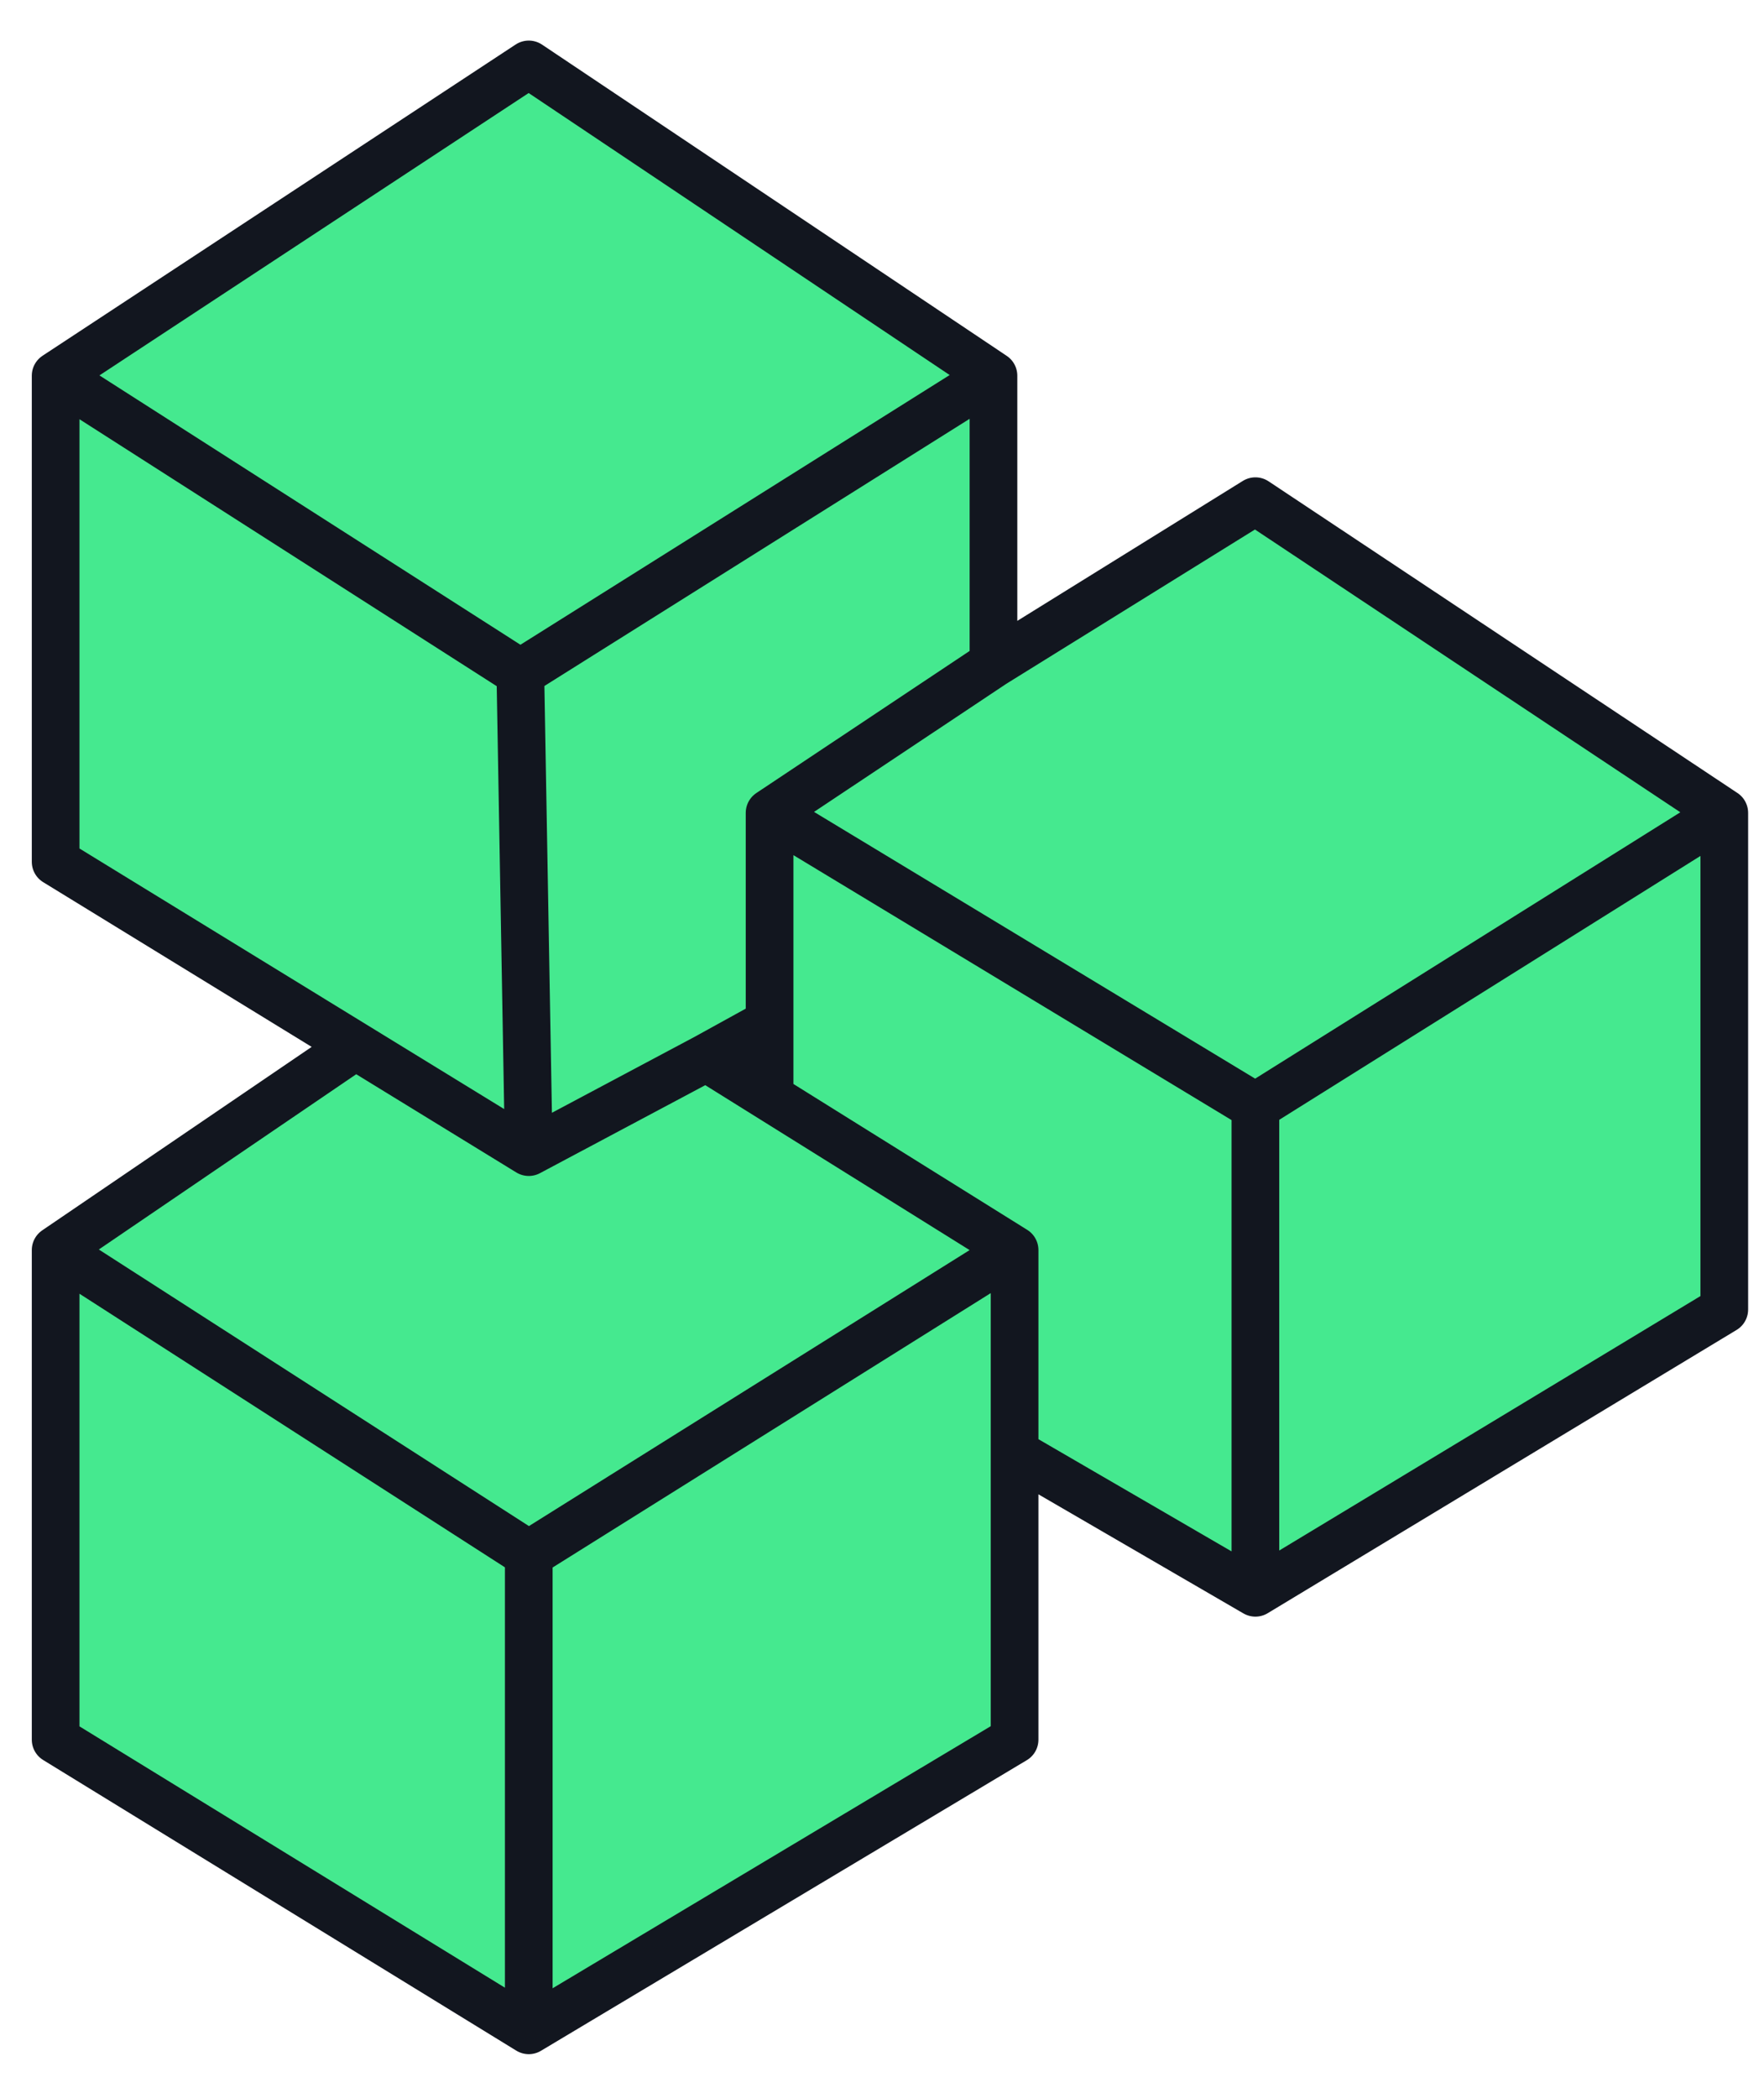
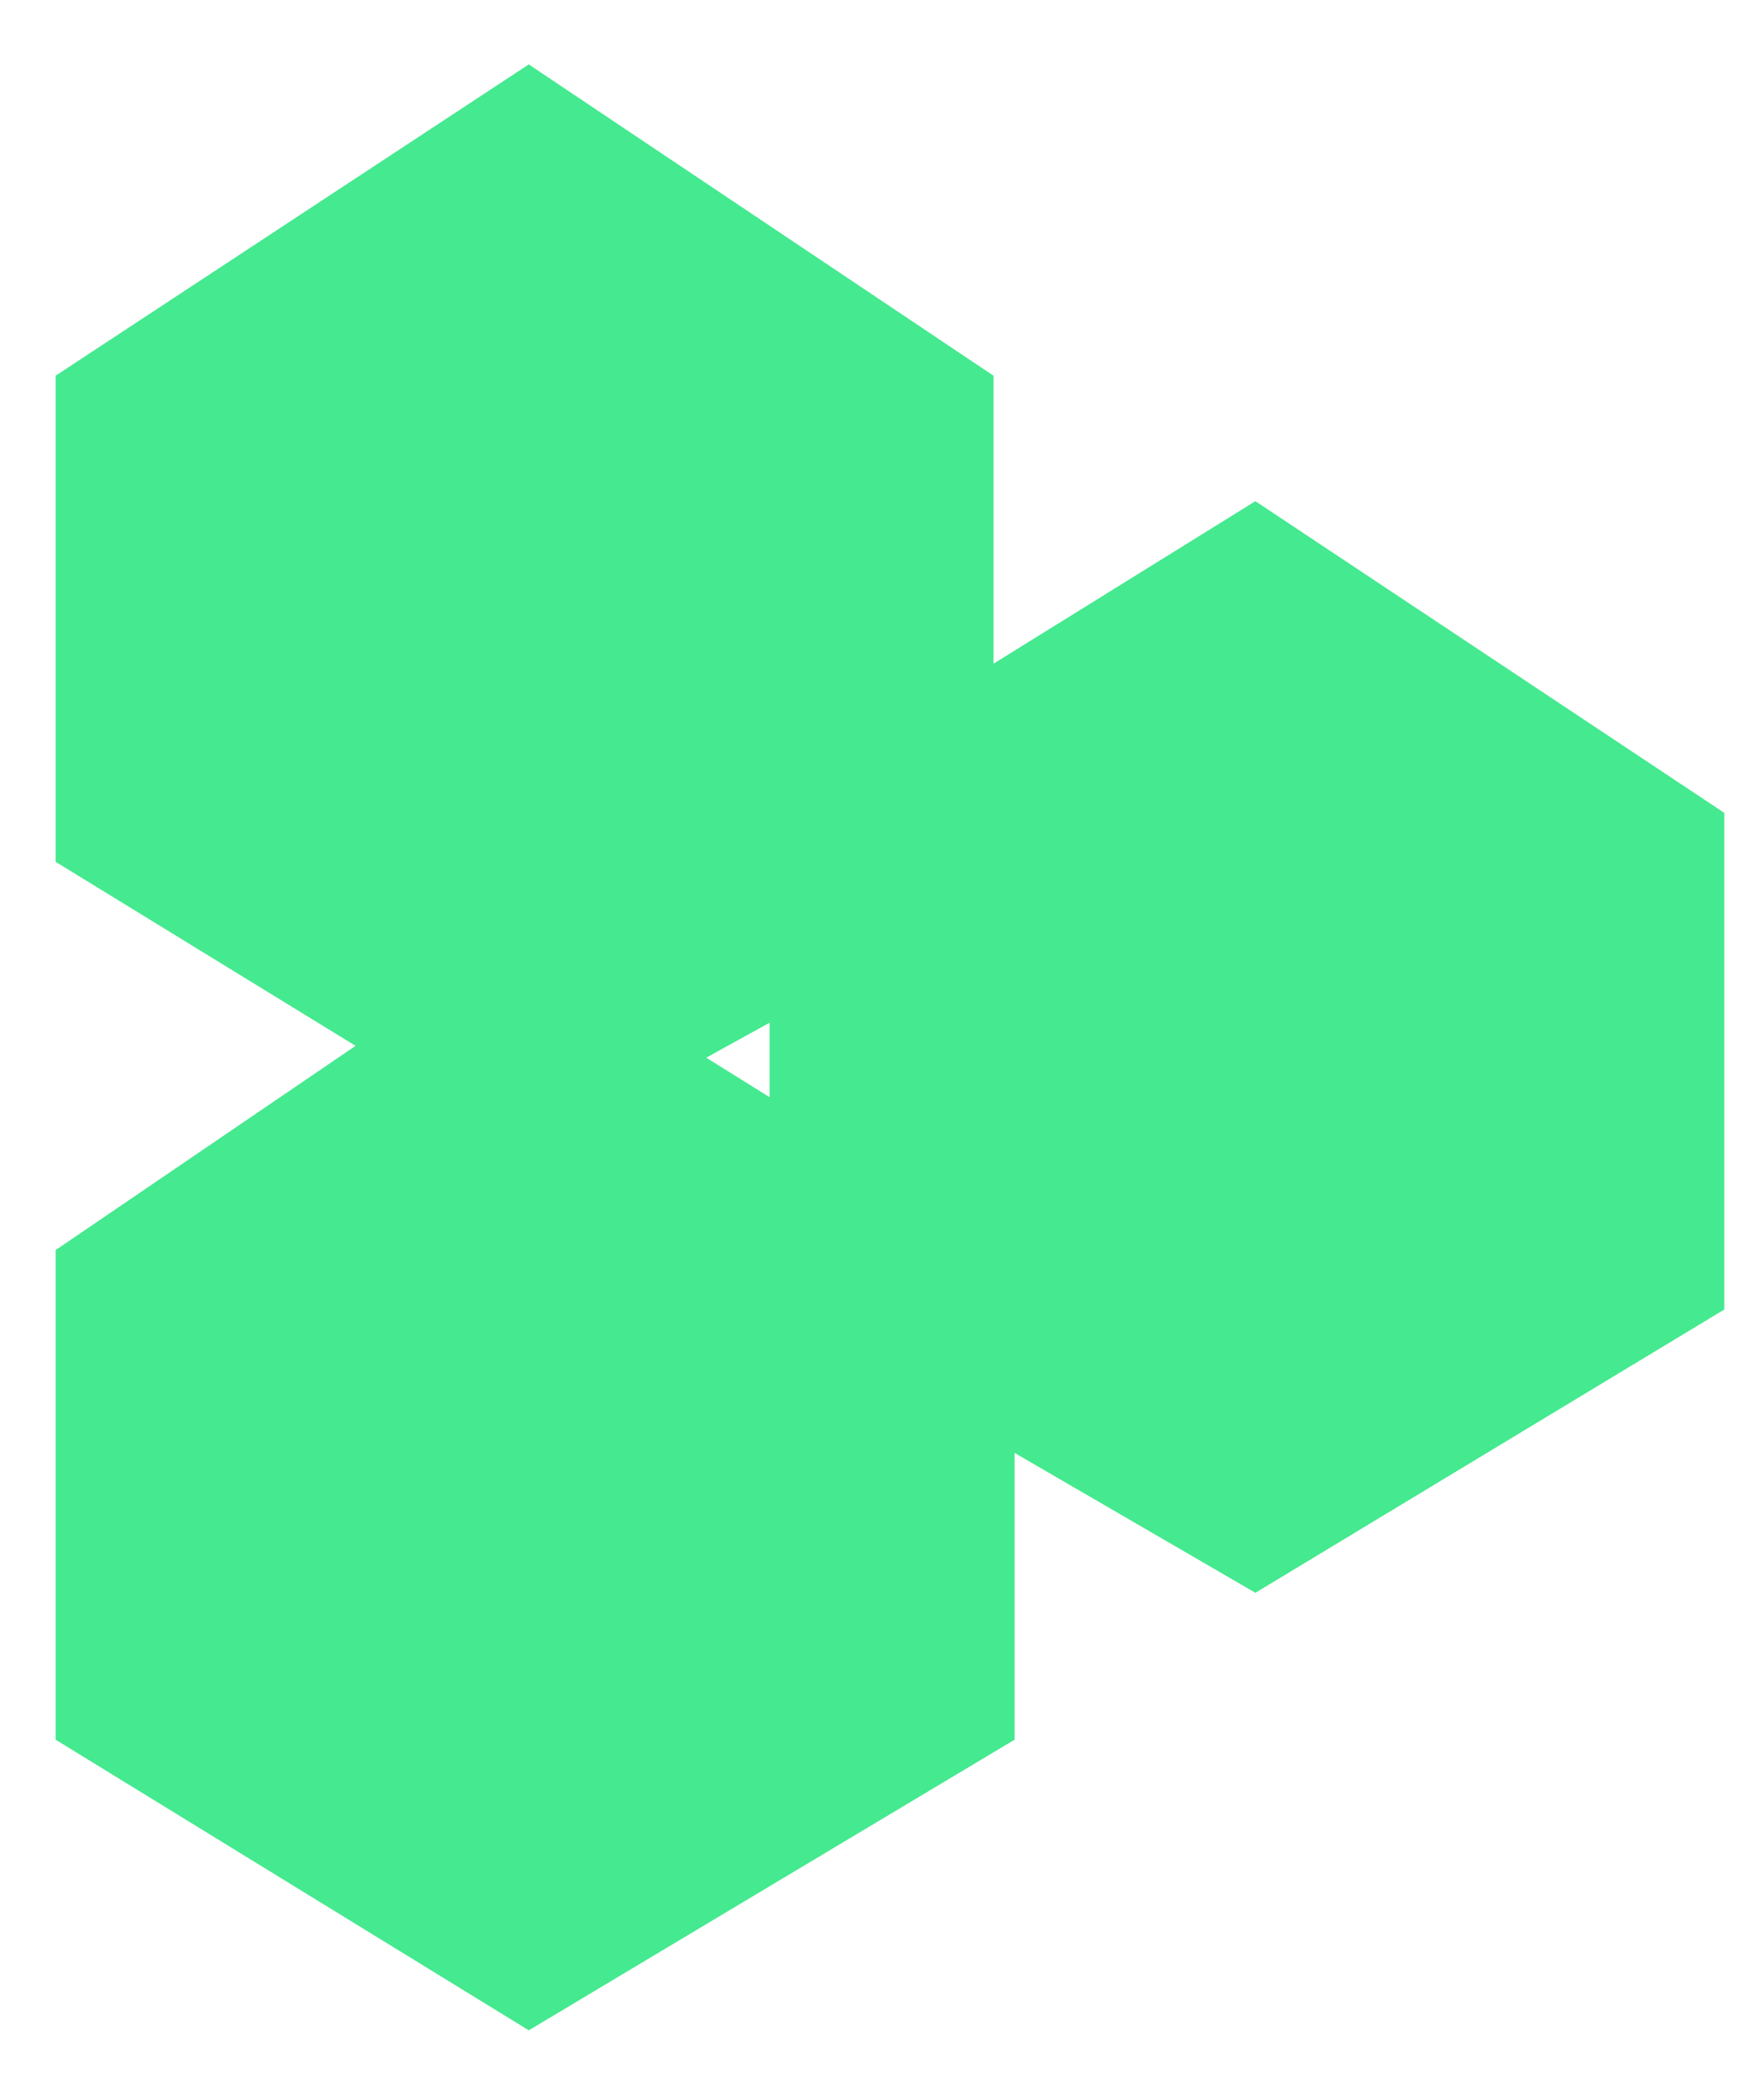
<svg xmlns="http://www.w3.org/2000/svg" width="37" height="44" viewBox="0 0 37 44" fill="none">
  <path fill-rule="evenodd" clip-rule="evenodd" d="M1.167 7.879V18.075L7.458 21.934L1.167 26.217V36.486L11.091 42.581L21.281 36.486V30.471L26.332 33.405L36.167 27.464V17.048L26.332 10.511L20.838 13.92V7.879L11.091 1.351L1.167 7.879ZM16.142 23.011L14.813 22.182L16.142 21.449V23.011Z" fill="#45E98F" />
-   <path d="M1.167 7.879V18.075L7.458 21.934M1.167 7.879L10.914 14.114M1.167 7.879L11.091 1.351L20.838 7.879M10.914 14.114L11.091 24.163M10.914 14.114L20.838 7.879M11.091 24.163L7.458 21.934M11.091 24.163L14.813 22.182M20.838 7.879V13.92M20.838 13.92L16.142 17.048M20.838 13.92L26.332 10.511L36.167 17.048M11.091 32.598V42.581M11.091 32.598L1.167 26.217M11.091 32.598L21.281 26.217M11.091 42.581L1.167 36.486V26.217M11.091 42.581L21.281 36.486V30.471M1.167 26.217L7.458 21.934M21.281 26.217V30.471M21.281 26.217L16.142 23.011M14.813 22.182L16.142 23.011M14.813 22.182L16.142 21.449V23.011M26.332 23.209V33.405M26.332 23.209L36.167 17.048M26.332 23.209L16.142 17.048M26.332 33.405L21.281 30.471M26.332 33.405L36.167 27.464V17.048M16.142 17.048V23.011" stroke="#12161F" stroke-linecap="round" stroke-linejoin="round" />
</svg>